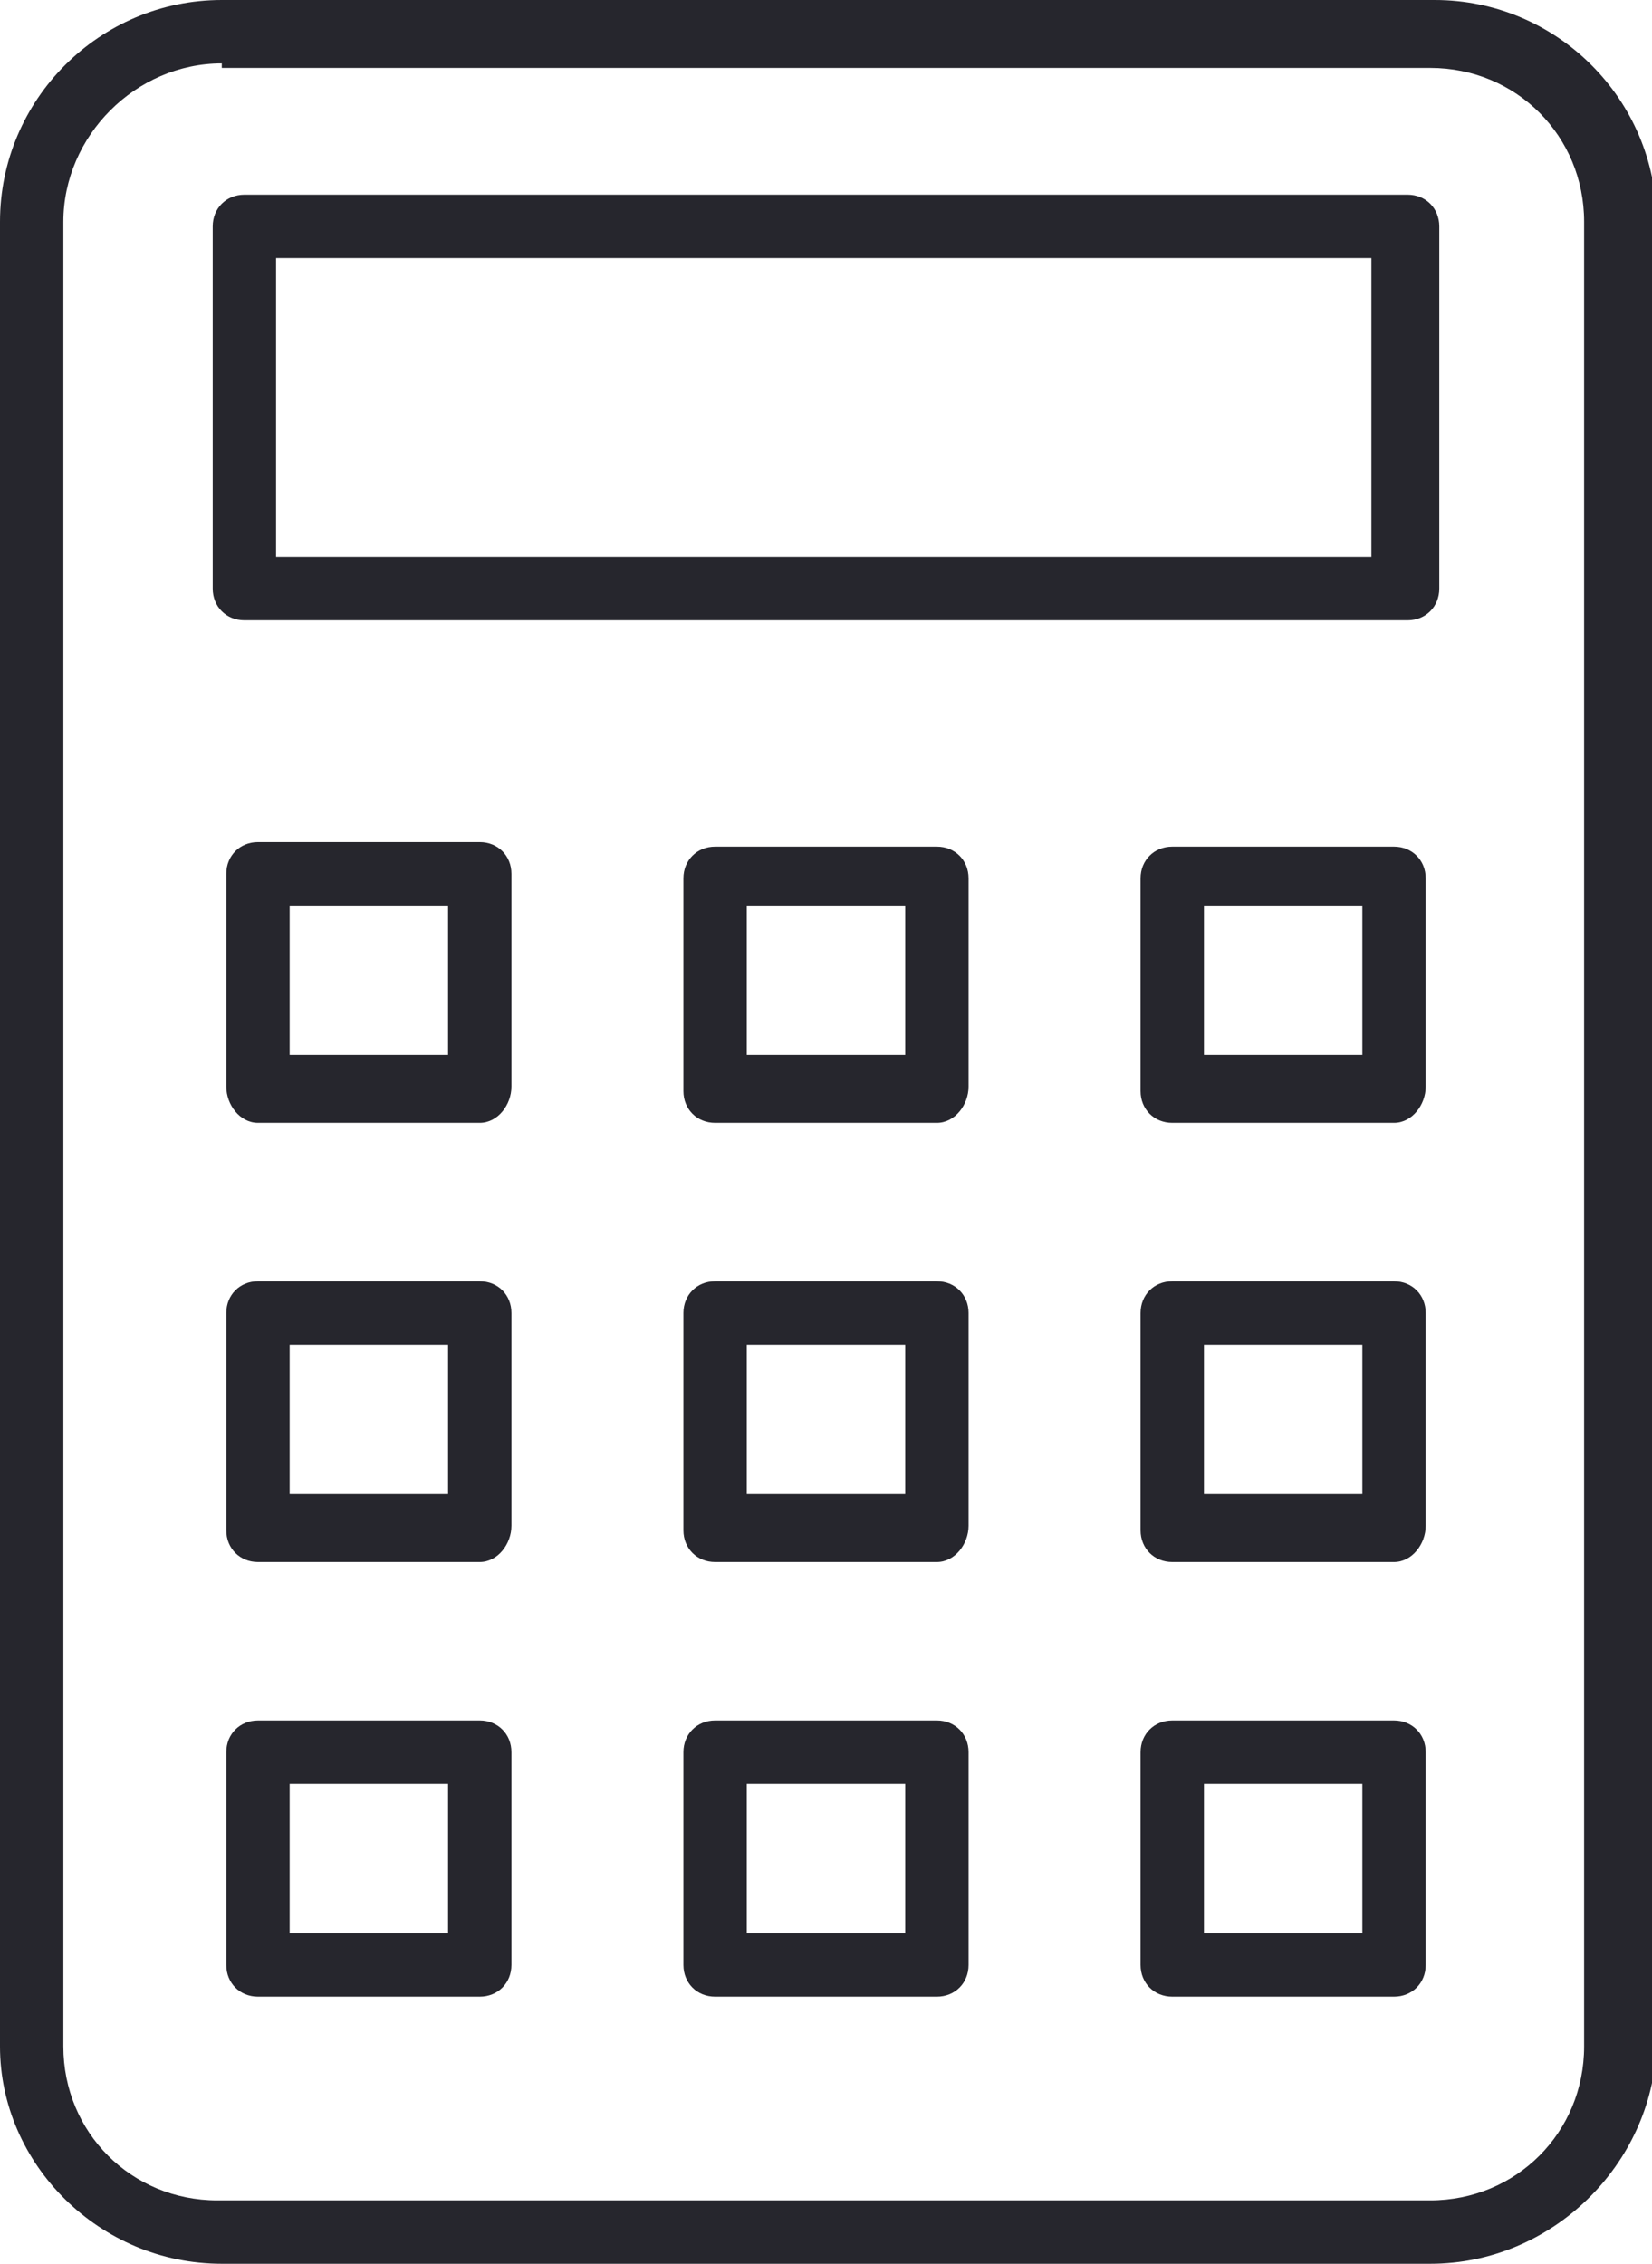
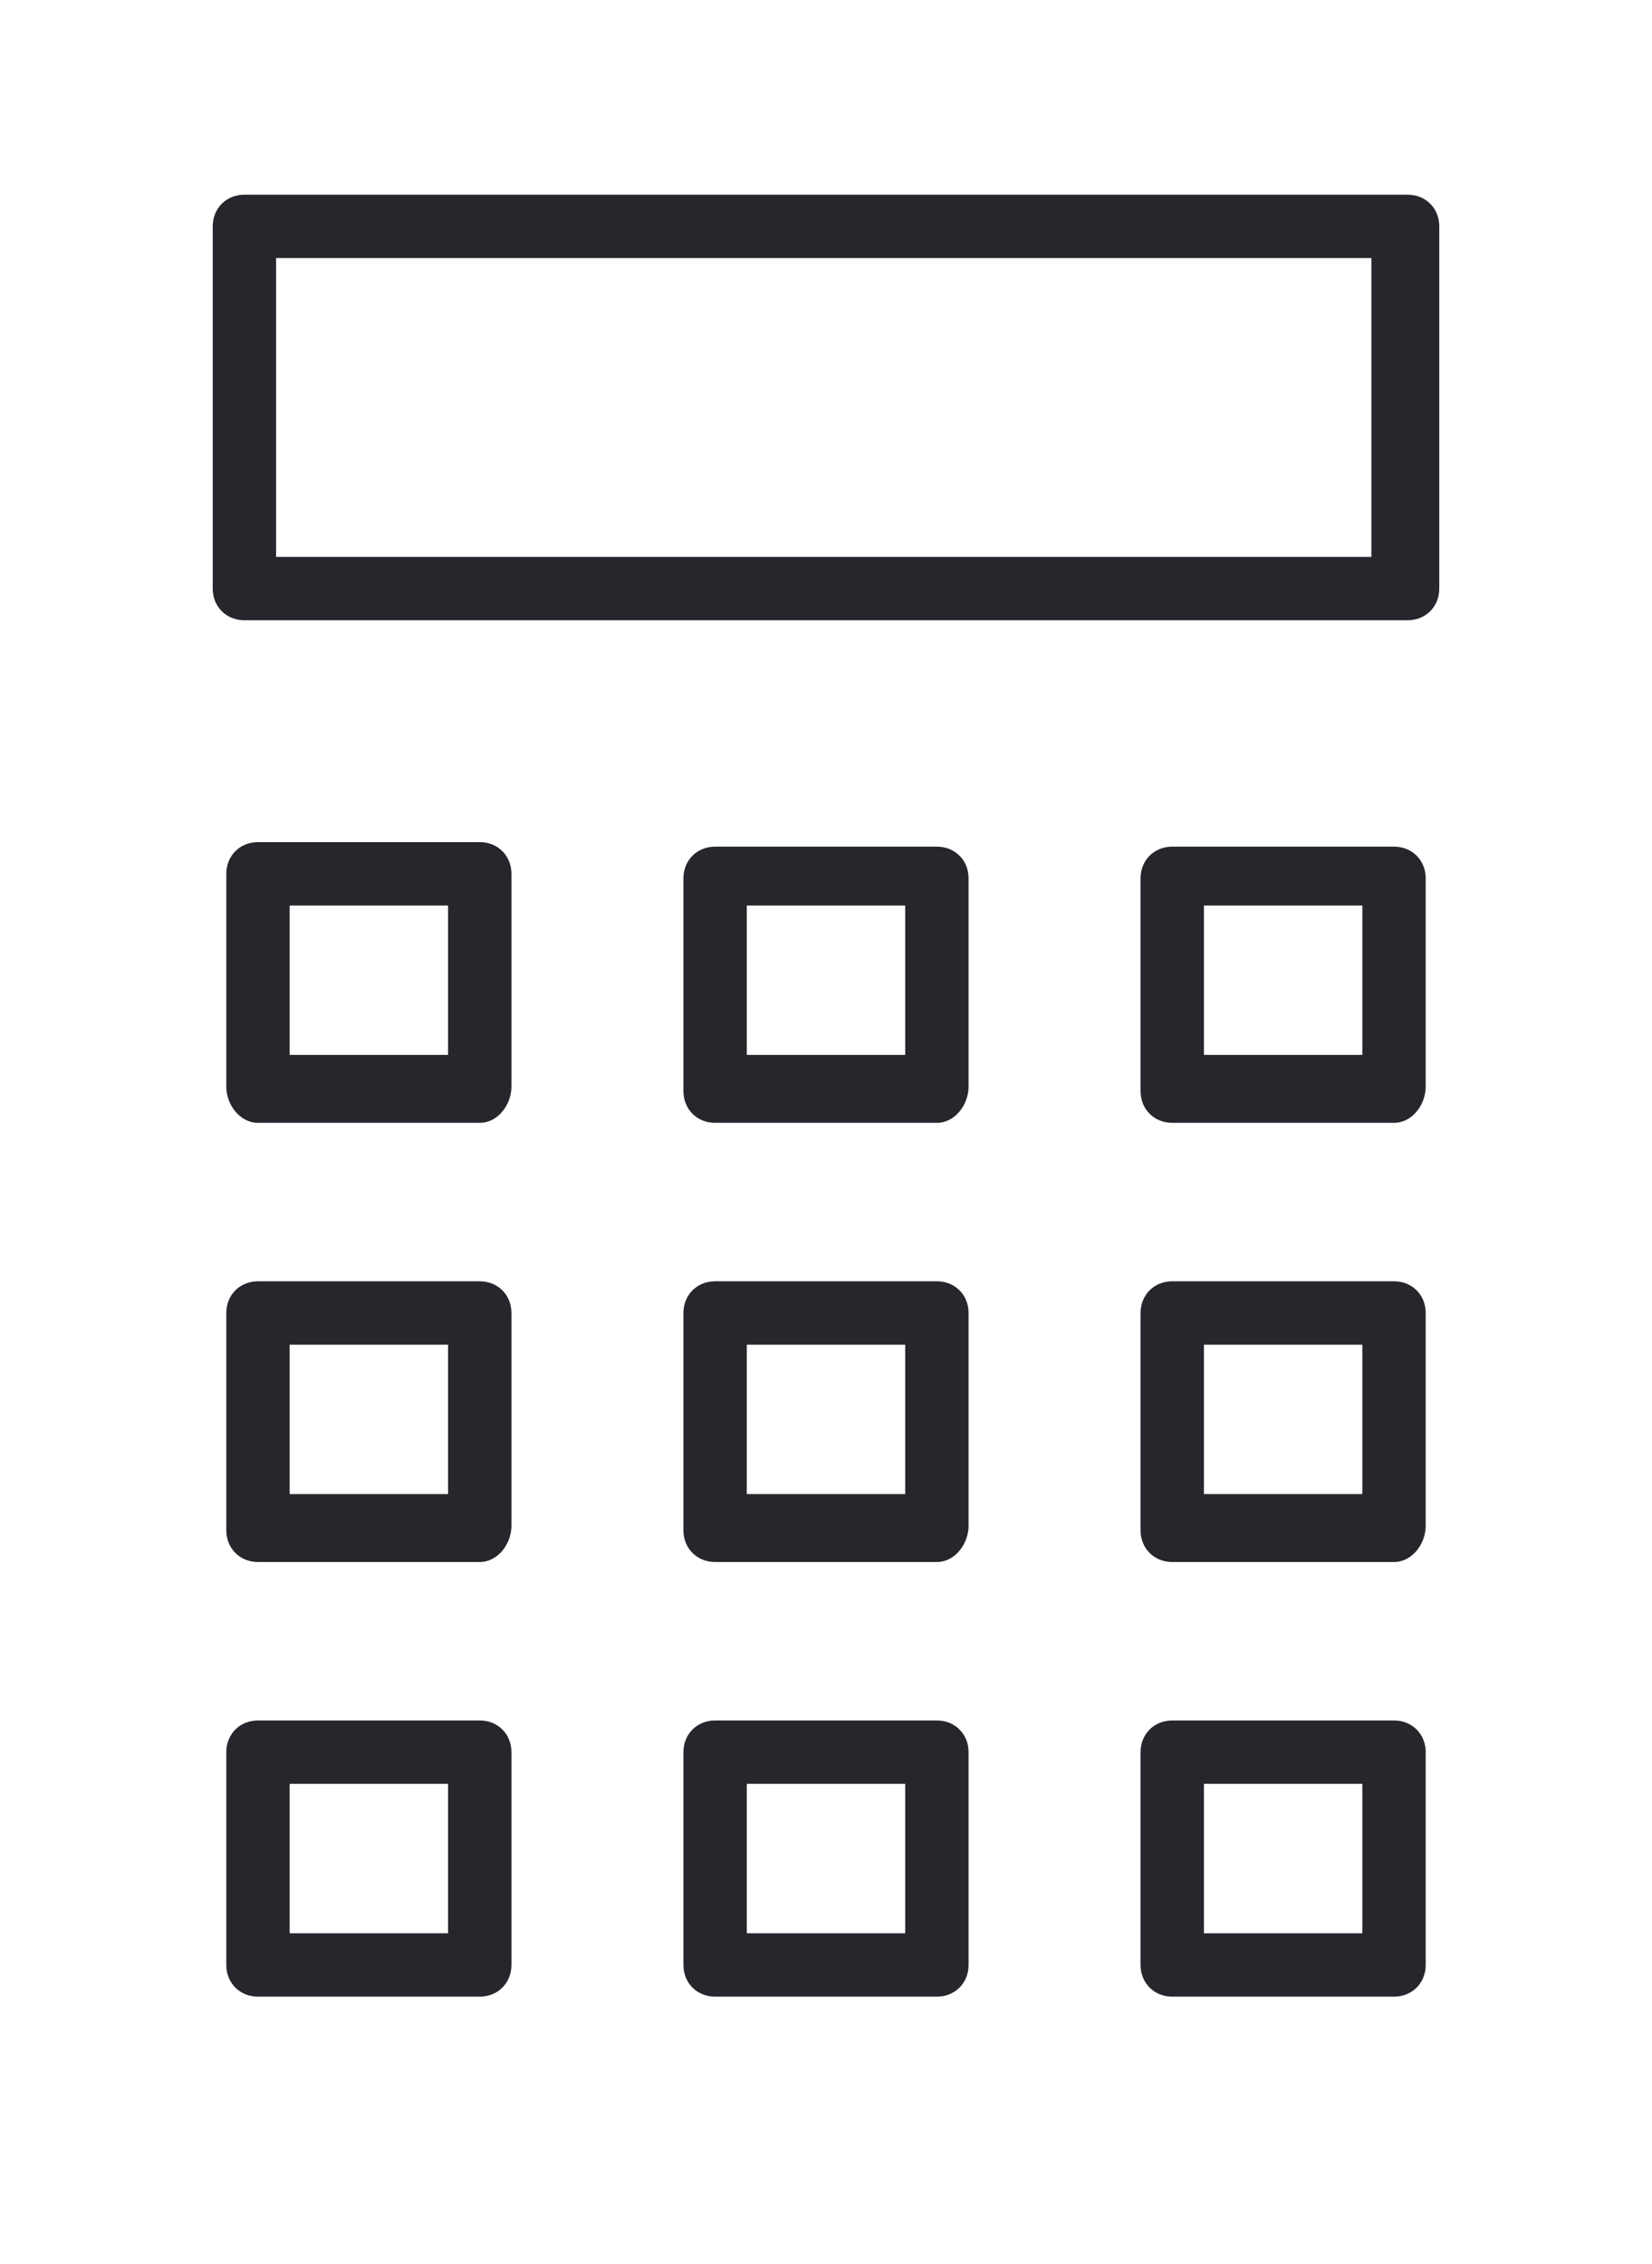
<svg xmlns="http://www.w3.org/2000/svg" viewBox="0 0 36.5 50">
  <style>.st0{fill:#26262d}</style>
-   <path class="st0" d="M31.6 50H4.9C2.2 50 0 47.8 0 45.2V4.9C0 2.2 2.2 0 4.9 0h26.8c2.7 0 4.9 2.2 4.9 4.9v40.3c-.1 2.6-2.3 4.8-5 4.8zM4.9 1.4C3 1.4 1.4 3 1.4 4.9v40.3c0 1.9 1.5 3.4 3.4 3.4h26.8c1.9 0 3.4-1.5 3.4-3.4V4.9c0-1.9-1.5-3.4-3.4-3.4H4.9z" />
  <path class="st0" d="M31.1 13.7H5.4c-.4 0-.7-.3-.7-.7V5c0-.4.3-.7.7-.7h25.7c.4 0 .7.3.7.7v8c0 .4-.3.7-.7.7zm-25-1.4h24.2V5.7H6.1v6.6zM10.6 24.8H5.7c-.4 0-.7-.4-.7-.8v-4.7c0-.4.3-.7.7-.7h4.9c.4 0 .7.3.7.7V24c0 .4-.3.8-.7.8zm-4.2-1.5h3.5V20H6.4v3.3zM10.6 34.5H5.7c-.4 0-.7-.3-.7-.7V29c0-.4.3-.7.7-.7h4.9c.4 0 .7.3.7.7v4.7c0 .4-.3.8-.7.8zM6.4 33h3.5v-3.3H6.4V33zM10.6 44.1H5.7c-.4 0-.7-.3-.7-.7v-4.7c0-.4.3-.7.7-.7h4.9c.4 0 .7.3.7.7v4.7c0 .4-.3.7-.7.7zm-4.2-1.4h3.5v-3.3H6.4v3.3zM20.7 24.8h-4.9c-.4 0-.7-.3-.7-.7v-4.7c0-.4.3-.7.7-.7h4.9c.4 0 .7.3.7.7V24c0 .4-.3.8-.7.8zm-4.2-1.5H20V20h-3.5v3.3zM30.8 24.8h-4.9c-.4 0-.7-.3-.7-.7v-4.7c0-.4.3-.7.7-.7h4.9c.4 0 .7.3.7.7V24c0 .4-.3.8-.7.8zm-4.2-1.5h3.5V20h-3.5v3.3zM20.7 34.5h-4.9c-.4 0-.7-.3-.7-.7V29c0-.4.3-.7.7-.7h4.9c.4 0 .7.3.7.7v4.7c0 .4-.3.8-.7.8zM16.5 33H20v-3.3h-3.5V33zM30.8 34.5h-4.9c-.4 0-.7-.3-.7-.7V29c0-.4.3-.7.7-.7h4.9c.4 0 .7.3.7.7v4.7c0 .4-.3.8-.7.8zM26.6 33h3.5v-3.3h-3.5V33zM20.7 44.1h-4.9c-.4 0-.7-.3-.7-.7v-4.7c0-.4.3-.7.7-.7h4.9c.4 0 .7.3.7.7v4.7c0 .4-.3.7-.7.7zm-4.2-1.4H20v-3.3h-3.5v3.3zM30.8 44.1h-4.9c-.4 0-.7-.3-.7-.7v-4.7c0-.4.3-.7.7-.7h4.9c.4 0 .7.3.7.7v4.7c0 .4-.3.7-.7.7zm-4.2-1.4h3.5v-3.3h-3.5v3.3z" />
</svg>